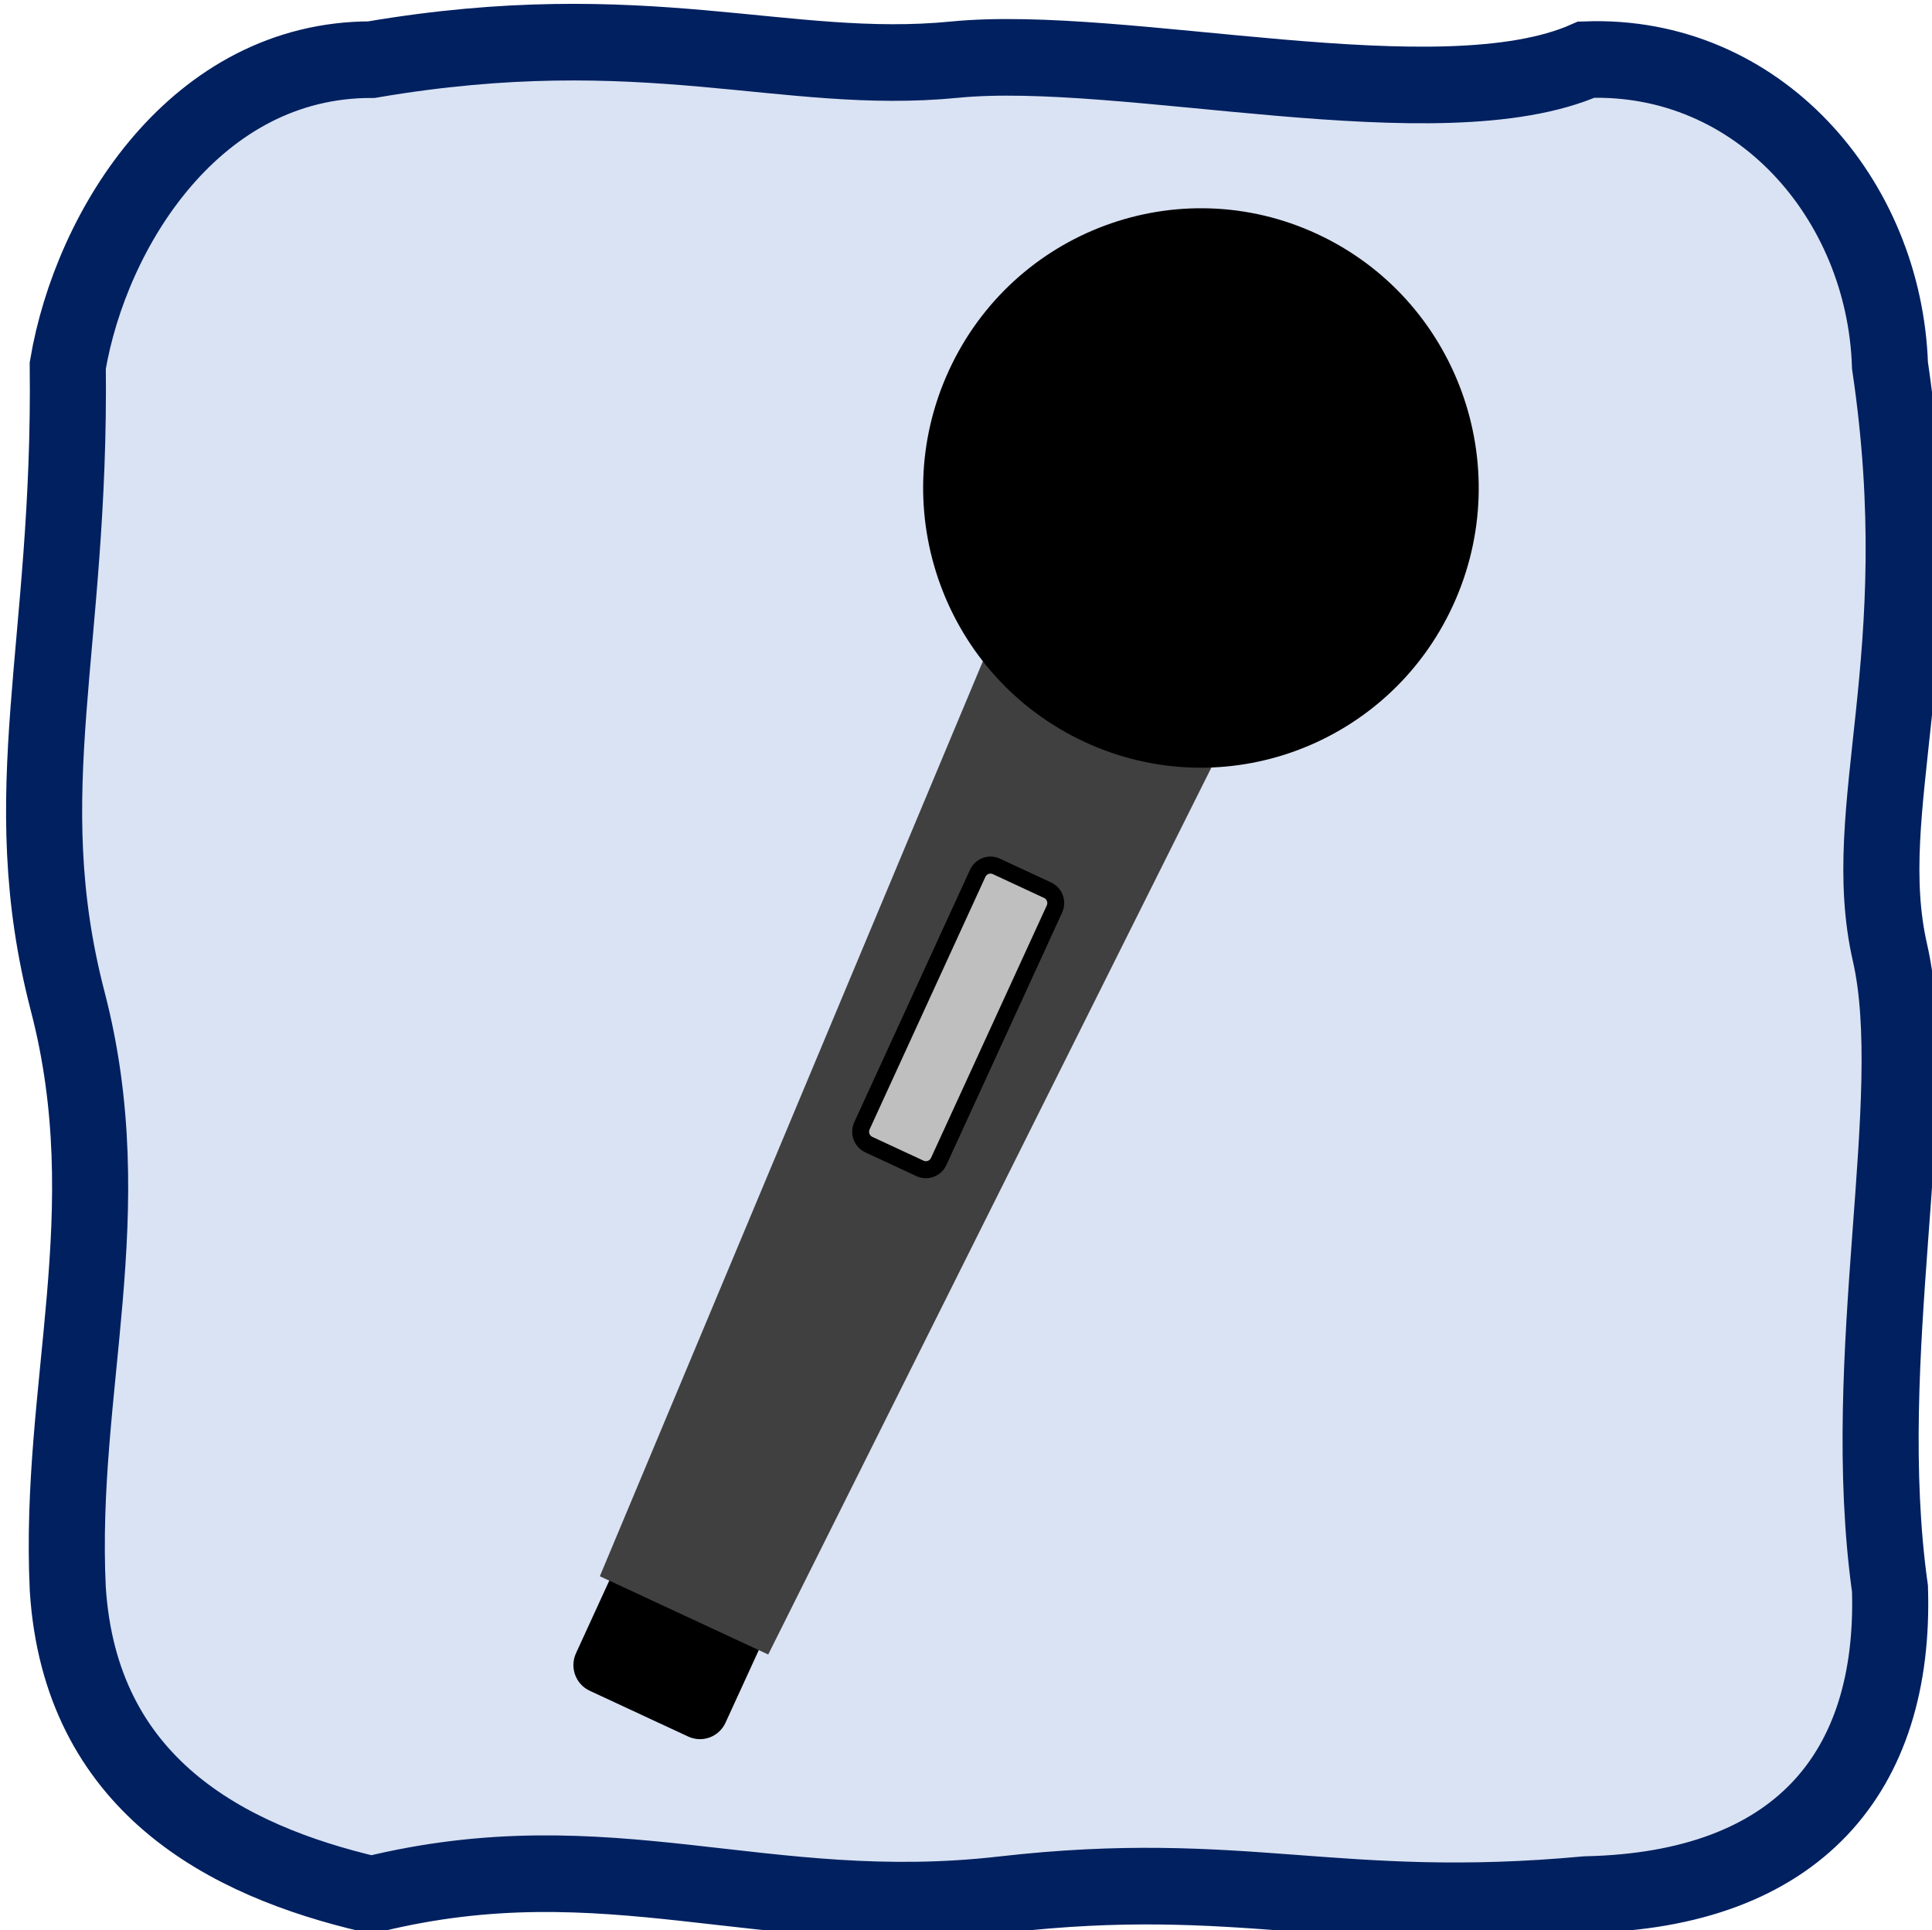
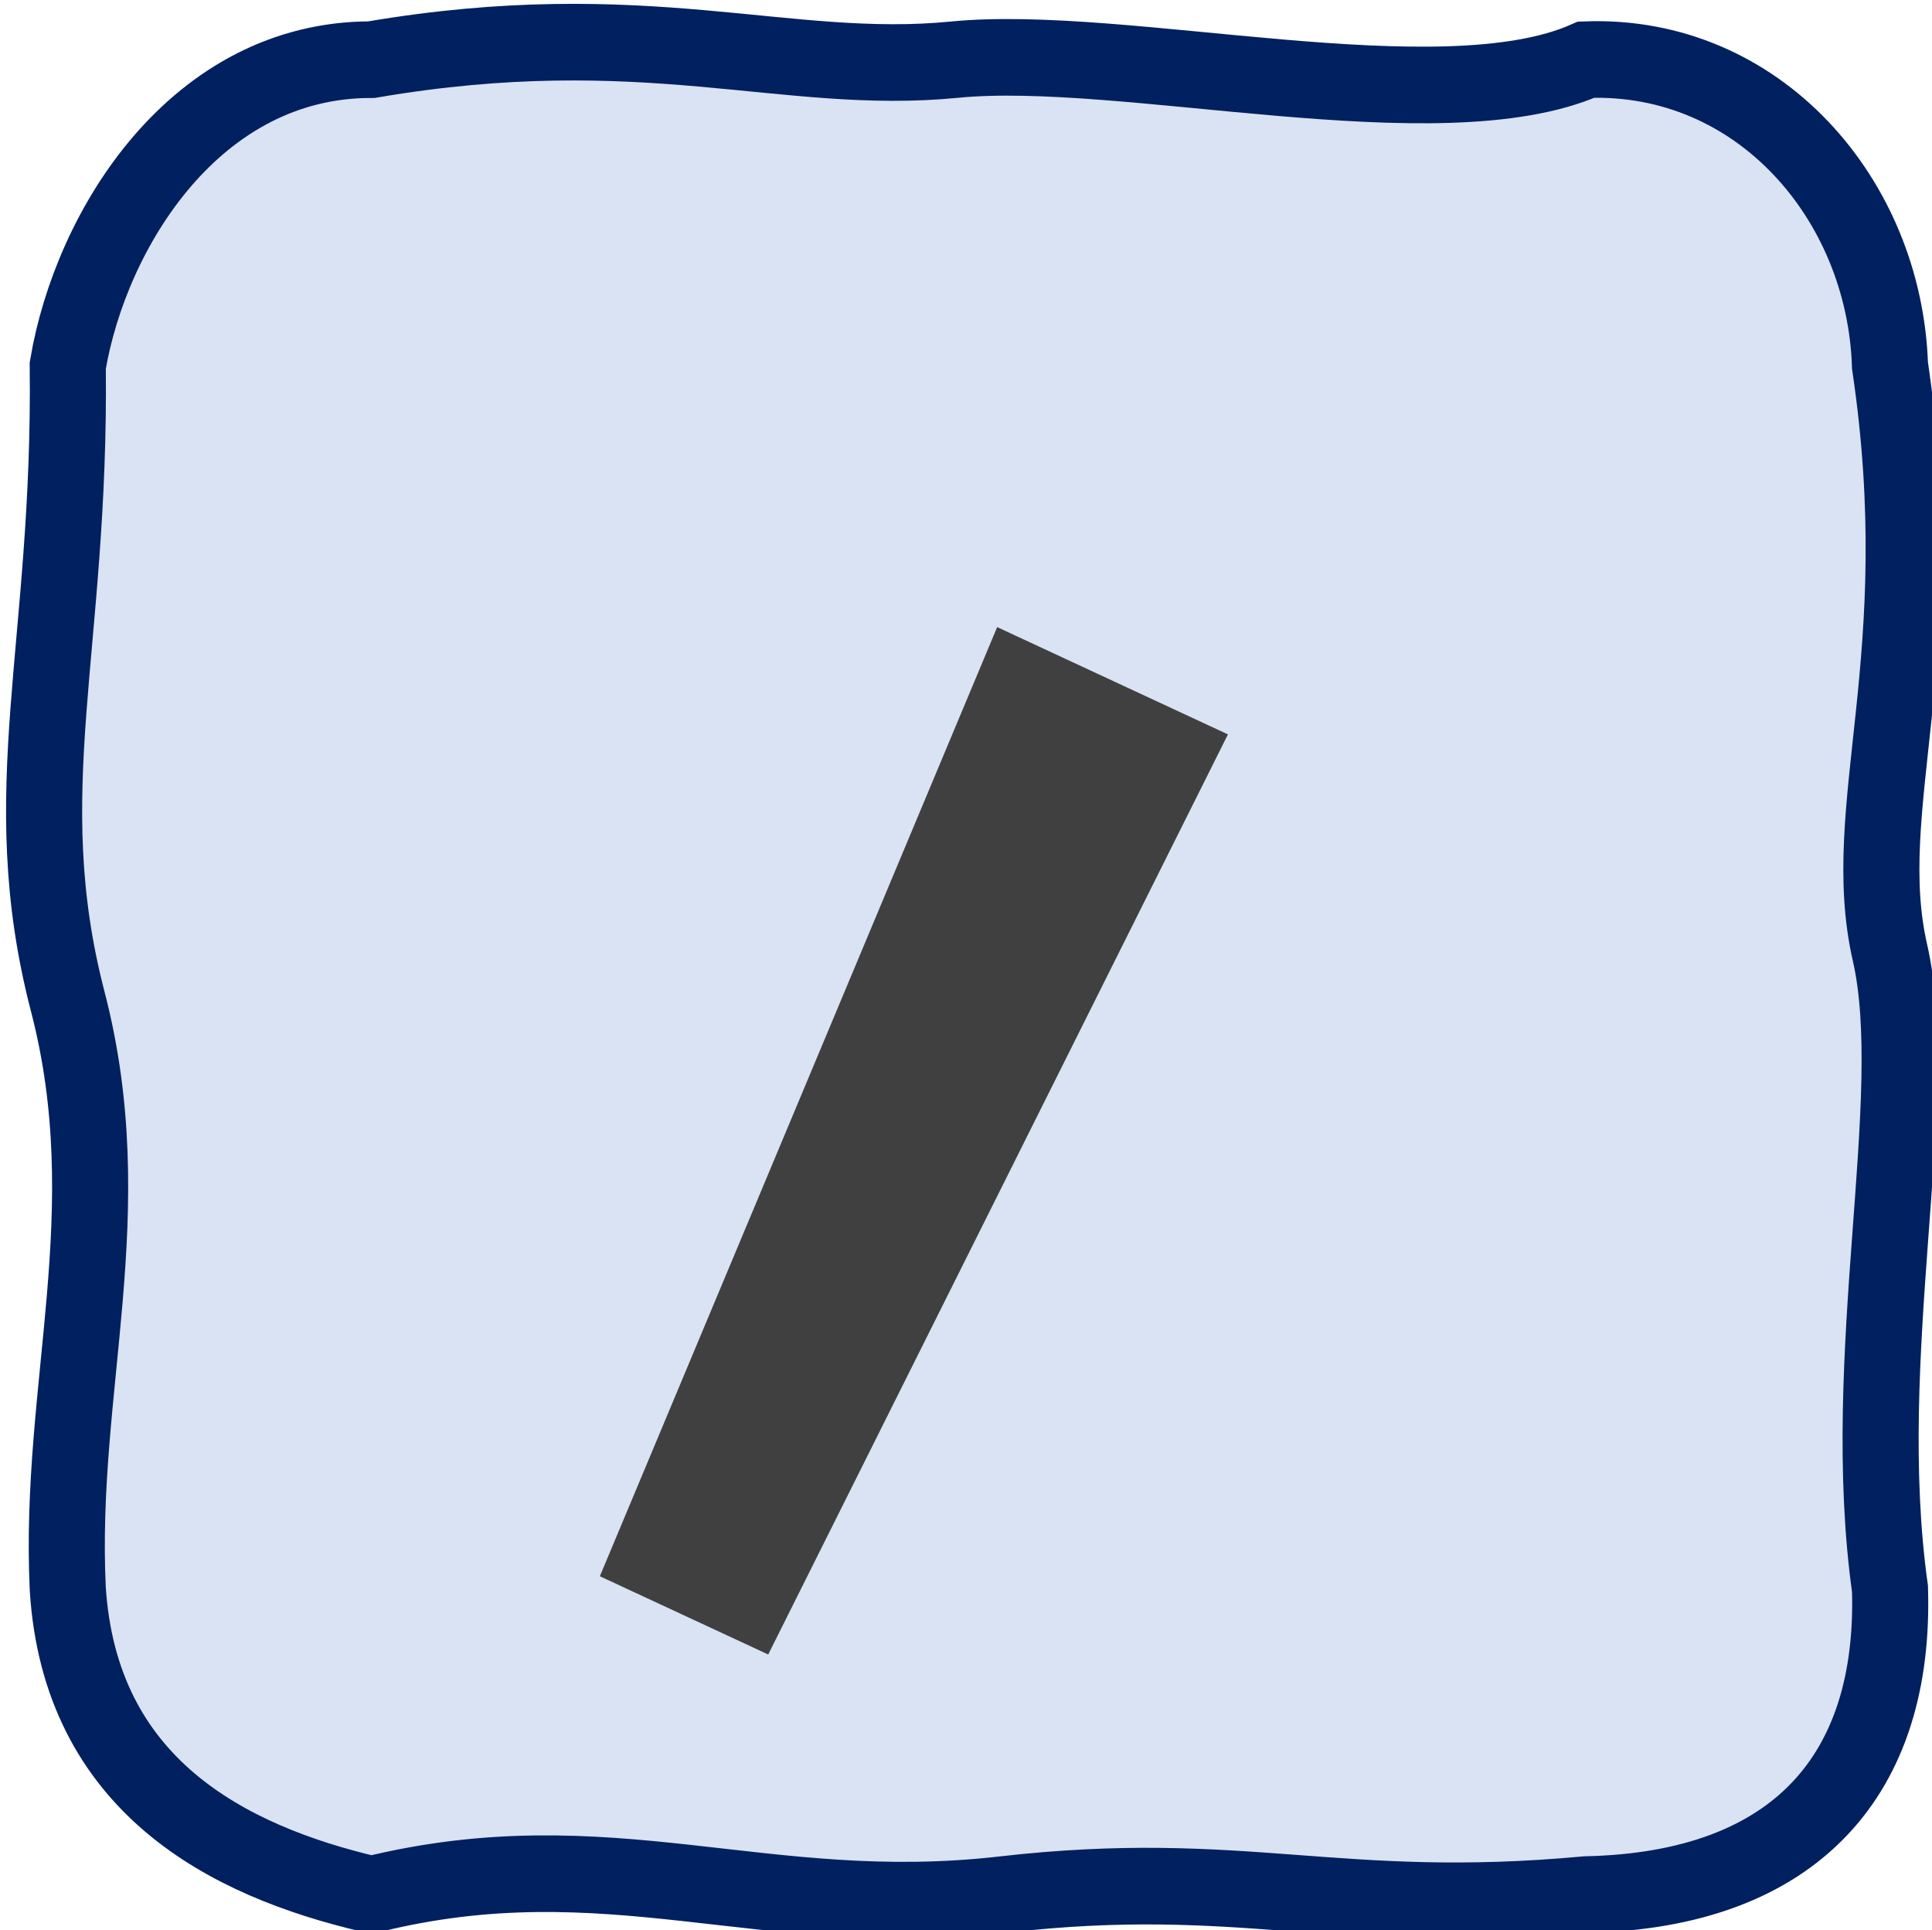
<svg xmlns="http://www.w3.org/2000/svg" xmlns:ns1="http://sodipodi.sourceforge.net/DTD/sodipodi-0.dtd" xmlns:ns2="http://www.inkscape.org/namespaces/inkscape" width="76.993" height="76.907" xml:space="preserve" overflow="hidden" version="1.1" id="svg2427" ns1:docname="2023-HU-03_answer_B.svg">
  <ns1:namedview id="namedview2429" pagecolor="#ffffff" bordercolor="#000000" borderopacity="0.25" ns2:showpageshadow="2" ns2:pageopacity="0.0" ns2:pagecheckerboard="0" ns2:deskcolor="#d1d1d1" showgrid="false" />
  <defs id="defs2411">
    <clipPath id="clip0">
      <rect x="898" y="344" width="526" height="522" id="rect2408" />
    </clipPath>
  </defs>
  <g clip-path="url(#clip0)" transform="matrix(0.147,0,0,0.148,-131.878,-50.829)" id="g2425">
    <path d="m 915.5,441.835 c 0.17,-49.886 43.592,-77.928 82.335,-82.335 39.165,-3.991 103.985,14.703 164.665,0 60.68,-14.703 96.2,10.553 164.66,0 49.28,0.857 82.62,23.325 82.34,82.335 4.92,44.599 -9.48,85.522 0,154.785 9.48,69.264 -13.06,106.026 0,174.545 -4.47,48.601 -40.95,80.373 -82.34,82.335 -51.83,10.121 -109.38,-9.924 -164.66,0 -55.28,9.924 -122,-6.665 -164.665,0 -40.698,-7.86 -89.196,-31.486 -82.335,-82.335 -13.883,-76.016 18.659,-101.878 0,-164.665 -18.659,-62.787 6.655,-104.773 0,-164.665 z" fill="#dae3f3" fill-rule="evenodd" id="path2413" />
    <path d="m 915.5,441.835 c 6.322,-37.028 34.788,-82.399 82.335,-82.335 74.155,-12.569 112.095,4.489 158.075,0 45.98,-4.489 131.63,17.378 171.25,0 46.76,-1.67 80.86,37.648 82.34,82.335 11.78,78.958 -9.01,118.889 0,158.078 9.01,39.19 -8.86,108.396 0,171.252 1.54,49.61 -25.13,81.094 -82.34,82.335 -67.89,6.211 -92.88,-7.412 -158.07,0 -65.2,7.412 -106.86,-15.763 -171.255,0 -39.427,-9.091 -78.971,-29.615 -82.335,-82.335 -2.589,-54.298 14.862,-101.279 0,-158.078 -14.862,-56.8 0.884,-95.128 0,-171.252 z" stroke="#002060" stroke-width="20.625" stroke-miterlimit="8" fill="none" fill-rule="evenodd" id="path2415" />
-     <path d="m 1064.28,770.16 c 1.24,-2.669 4.4,-3.833 7.07,-2.601 l 26.7,12.328 c 2.67,1.232 3.83,4.394 2.6,7.063 l -8.92,19.326 c -1.23,2.668 -4.4,3.833 -7.07,2.601 l -26.7,-12.329 c -2.67,-1.232 -3.83,-4.394 -2.6,-7.062 z" stroke="#000000" stroke-width="4.583" stroke-miterlimit="8" fill-rule="evenodd" id="path2417" />
    <path d="m 1226.91,542.241 -122.57,243.618 -41.62,-19.212 105.93,-251.303 z" stroke="#404040" stroke-width="4.583" stroke-miterlimit="8" fill="#404040" fill-rule="evenodd" id="path2419" />
-     <path d="m 1162.18,578.56 c 0.89,-1.915 3.16,-2.751 5.07,-1.867 l 13.87,6.404 c 1.92,0.884 2.75,3.154 1.87,5.069 l -31.38,67.966 c -0.89,1.915 -3.15,2.751 -5.07,1.867 l -13.87,-6.404 c -1.92,-0.884 -2.75,-3.154 -1.87,-5.069 z" stroke="#000000" stroke-width="4.583" stroke-miterlimit="8" fill="#bfbfbf" fill-rule="evenodd" id="path2421" />
-     <path d="m 1156.42,444.215 c 16.9,-36.604 60.28,-52.578 96.88,-35.678 36.6,16.9 52.58,60.273 35.68,96.877 -16.9,36.604 -60.27,52.577 -96.88,35.678 -36.6,-16.9 -52.58,-60.273 -35.68,-96.877 z" stroke="#000000" stroke-width="4.583" stroke-miterlimit="8" fill-rule="evenodd" id="path2423" />
  </g>
</svg>